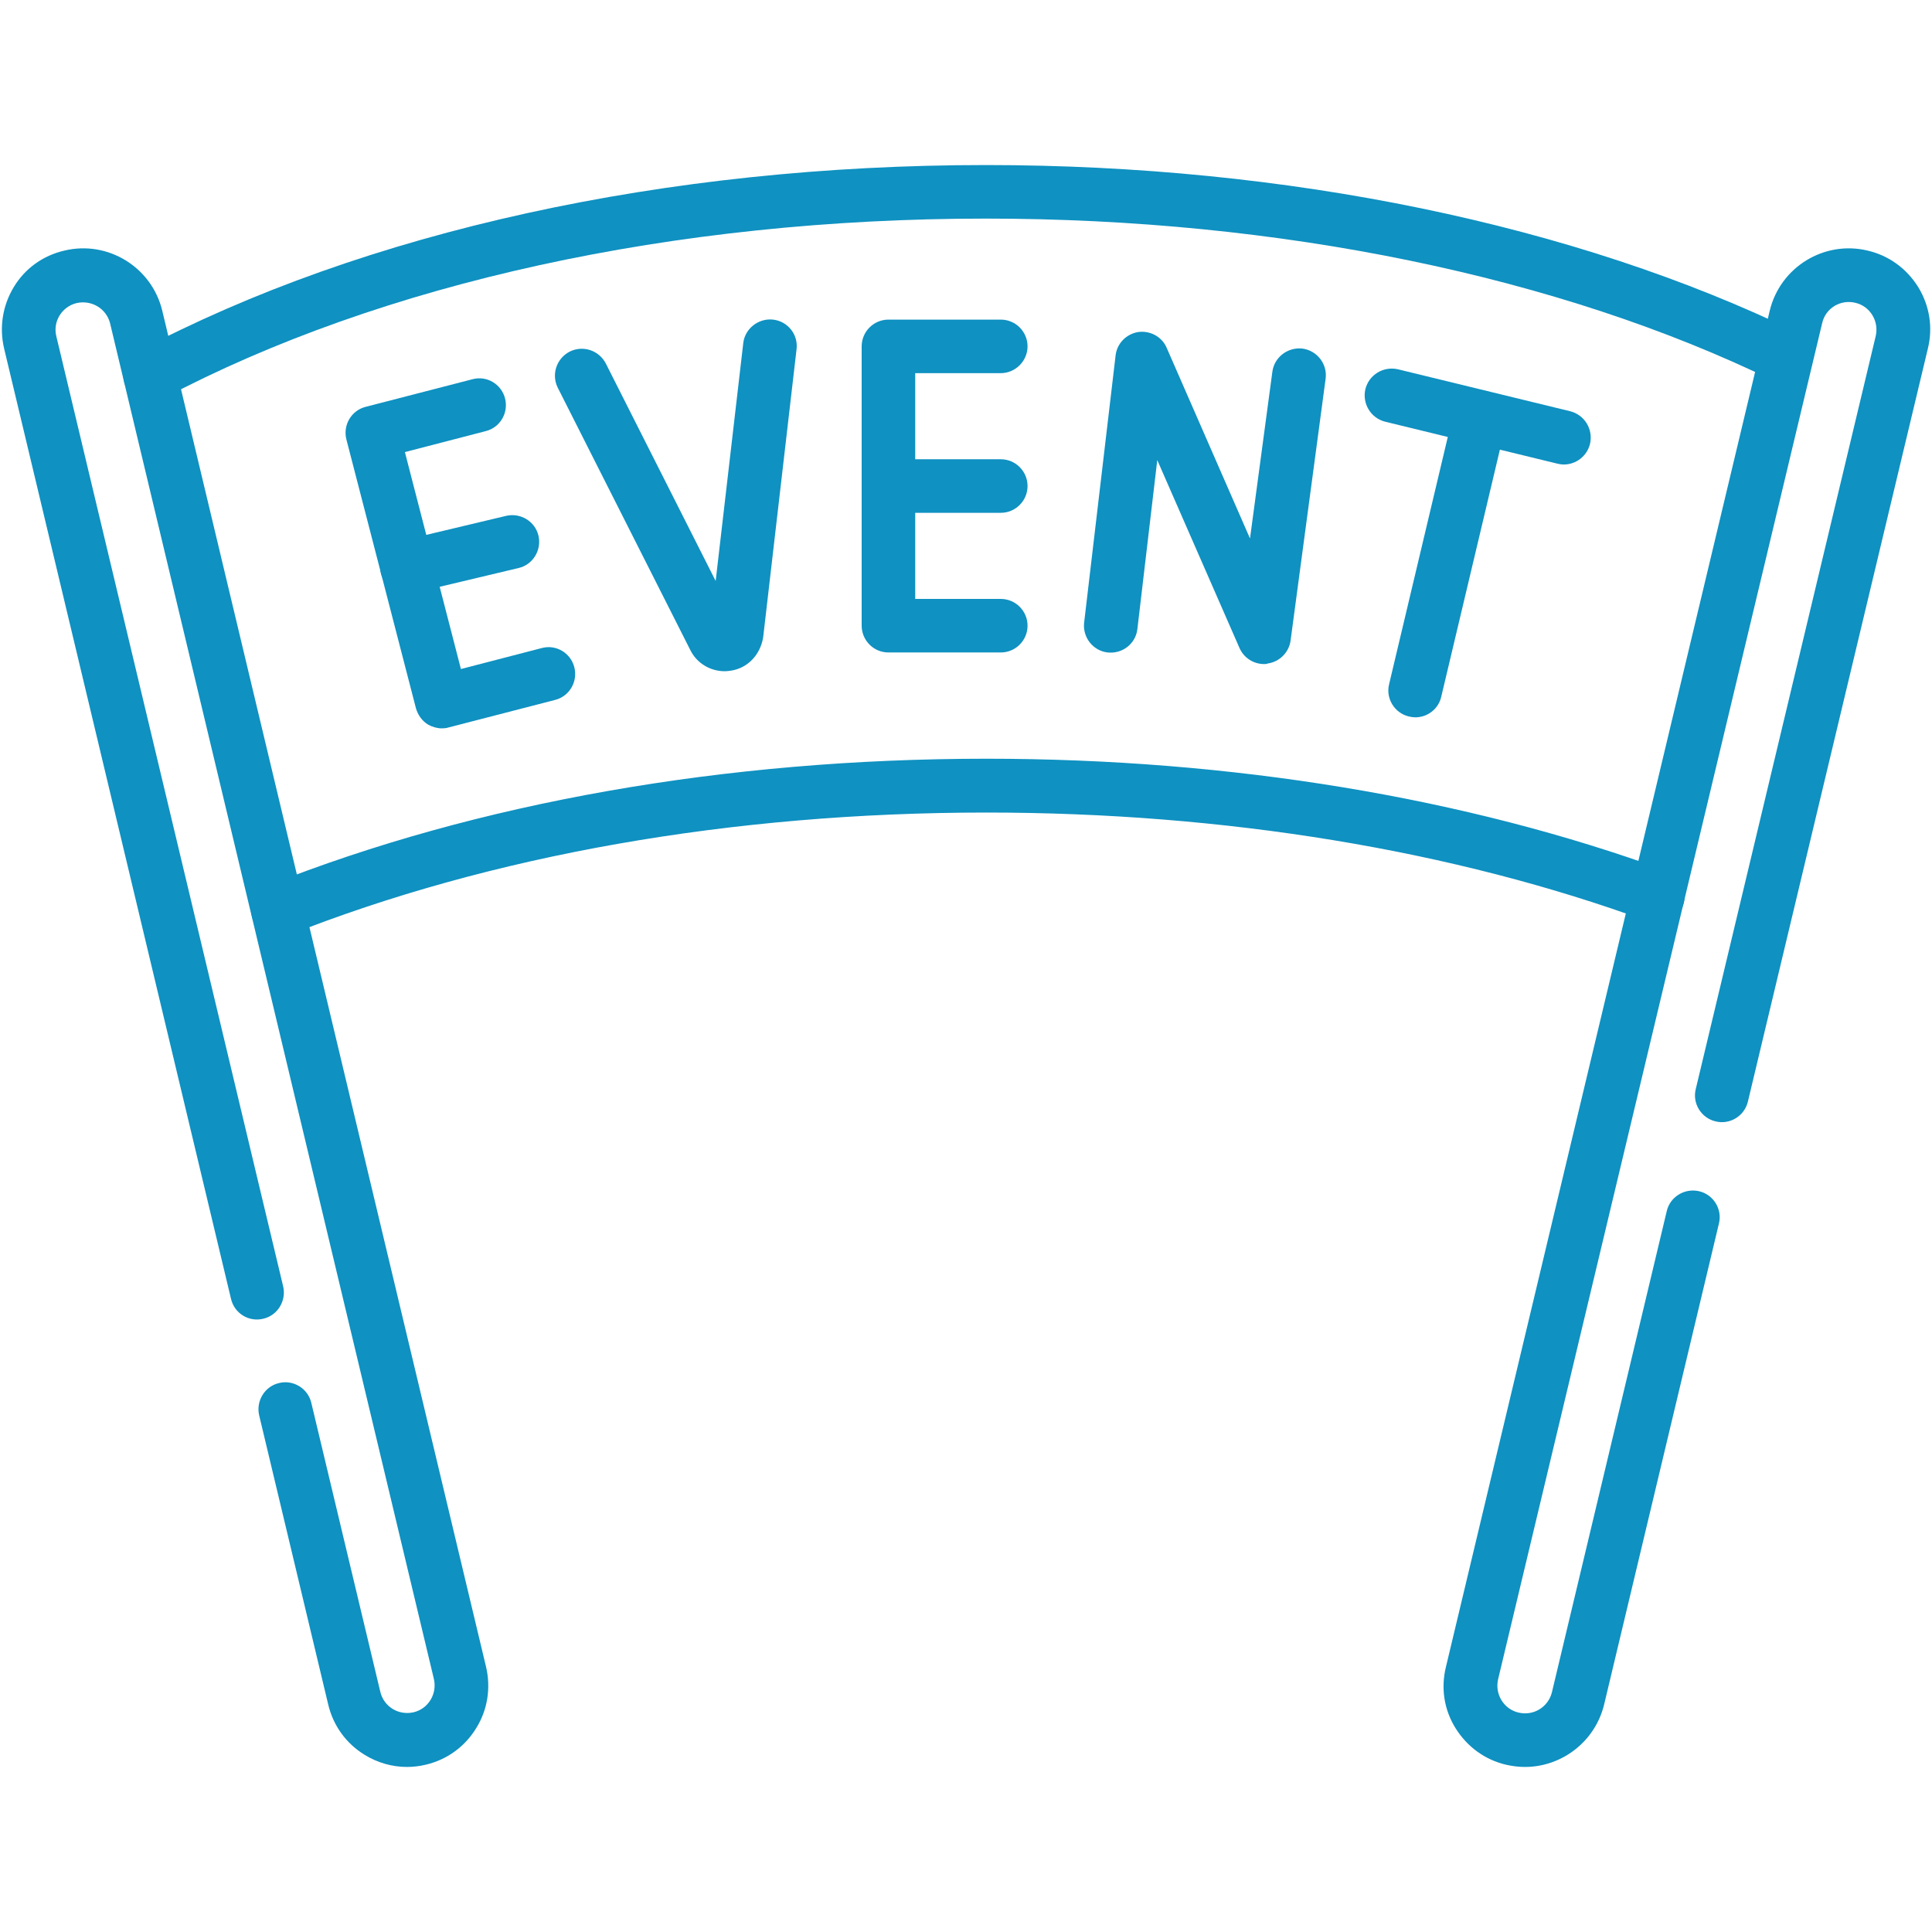
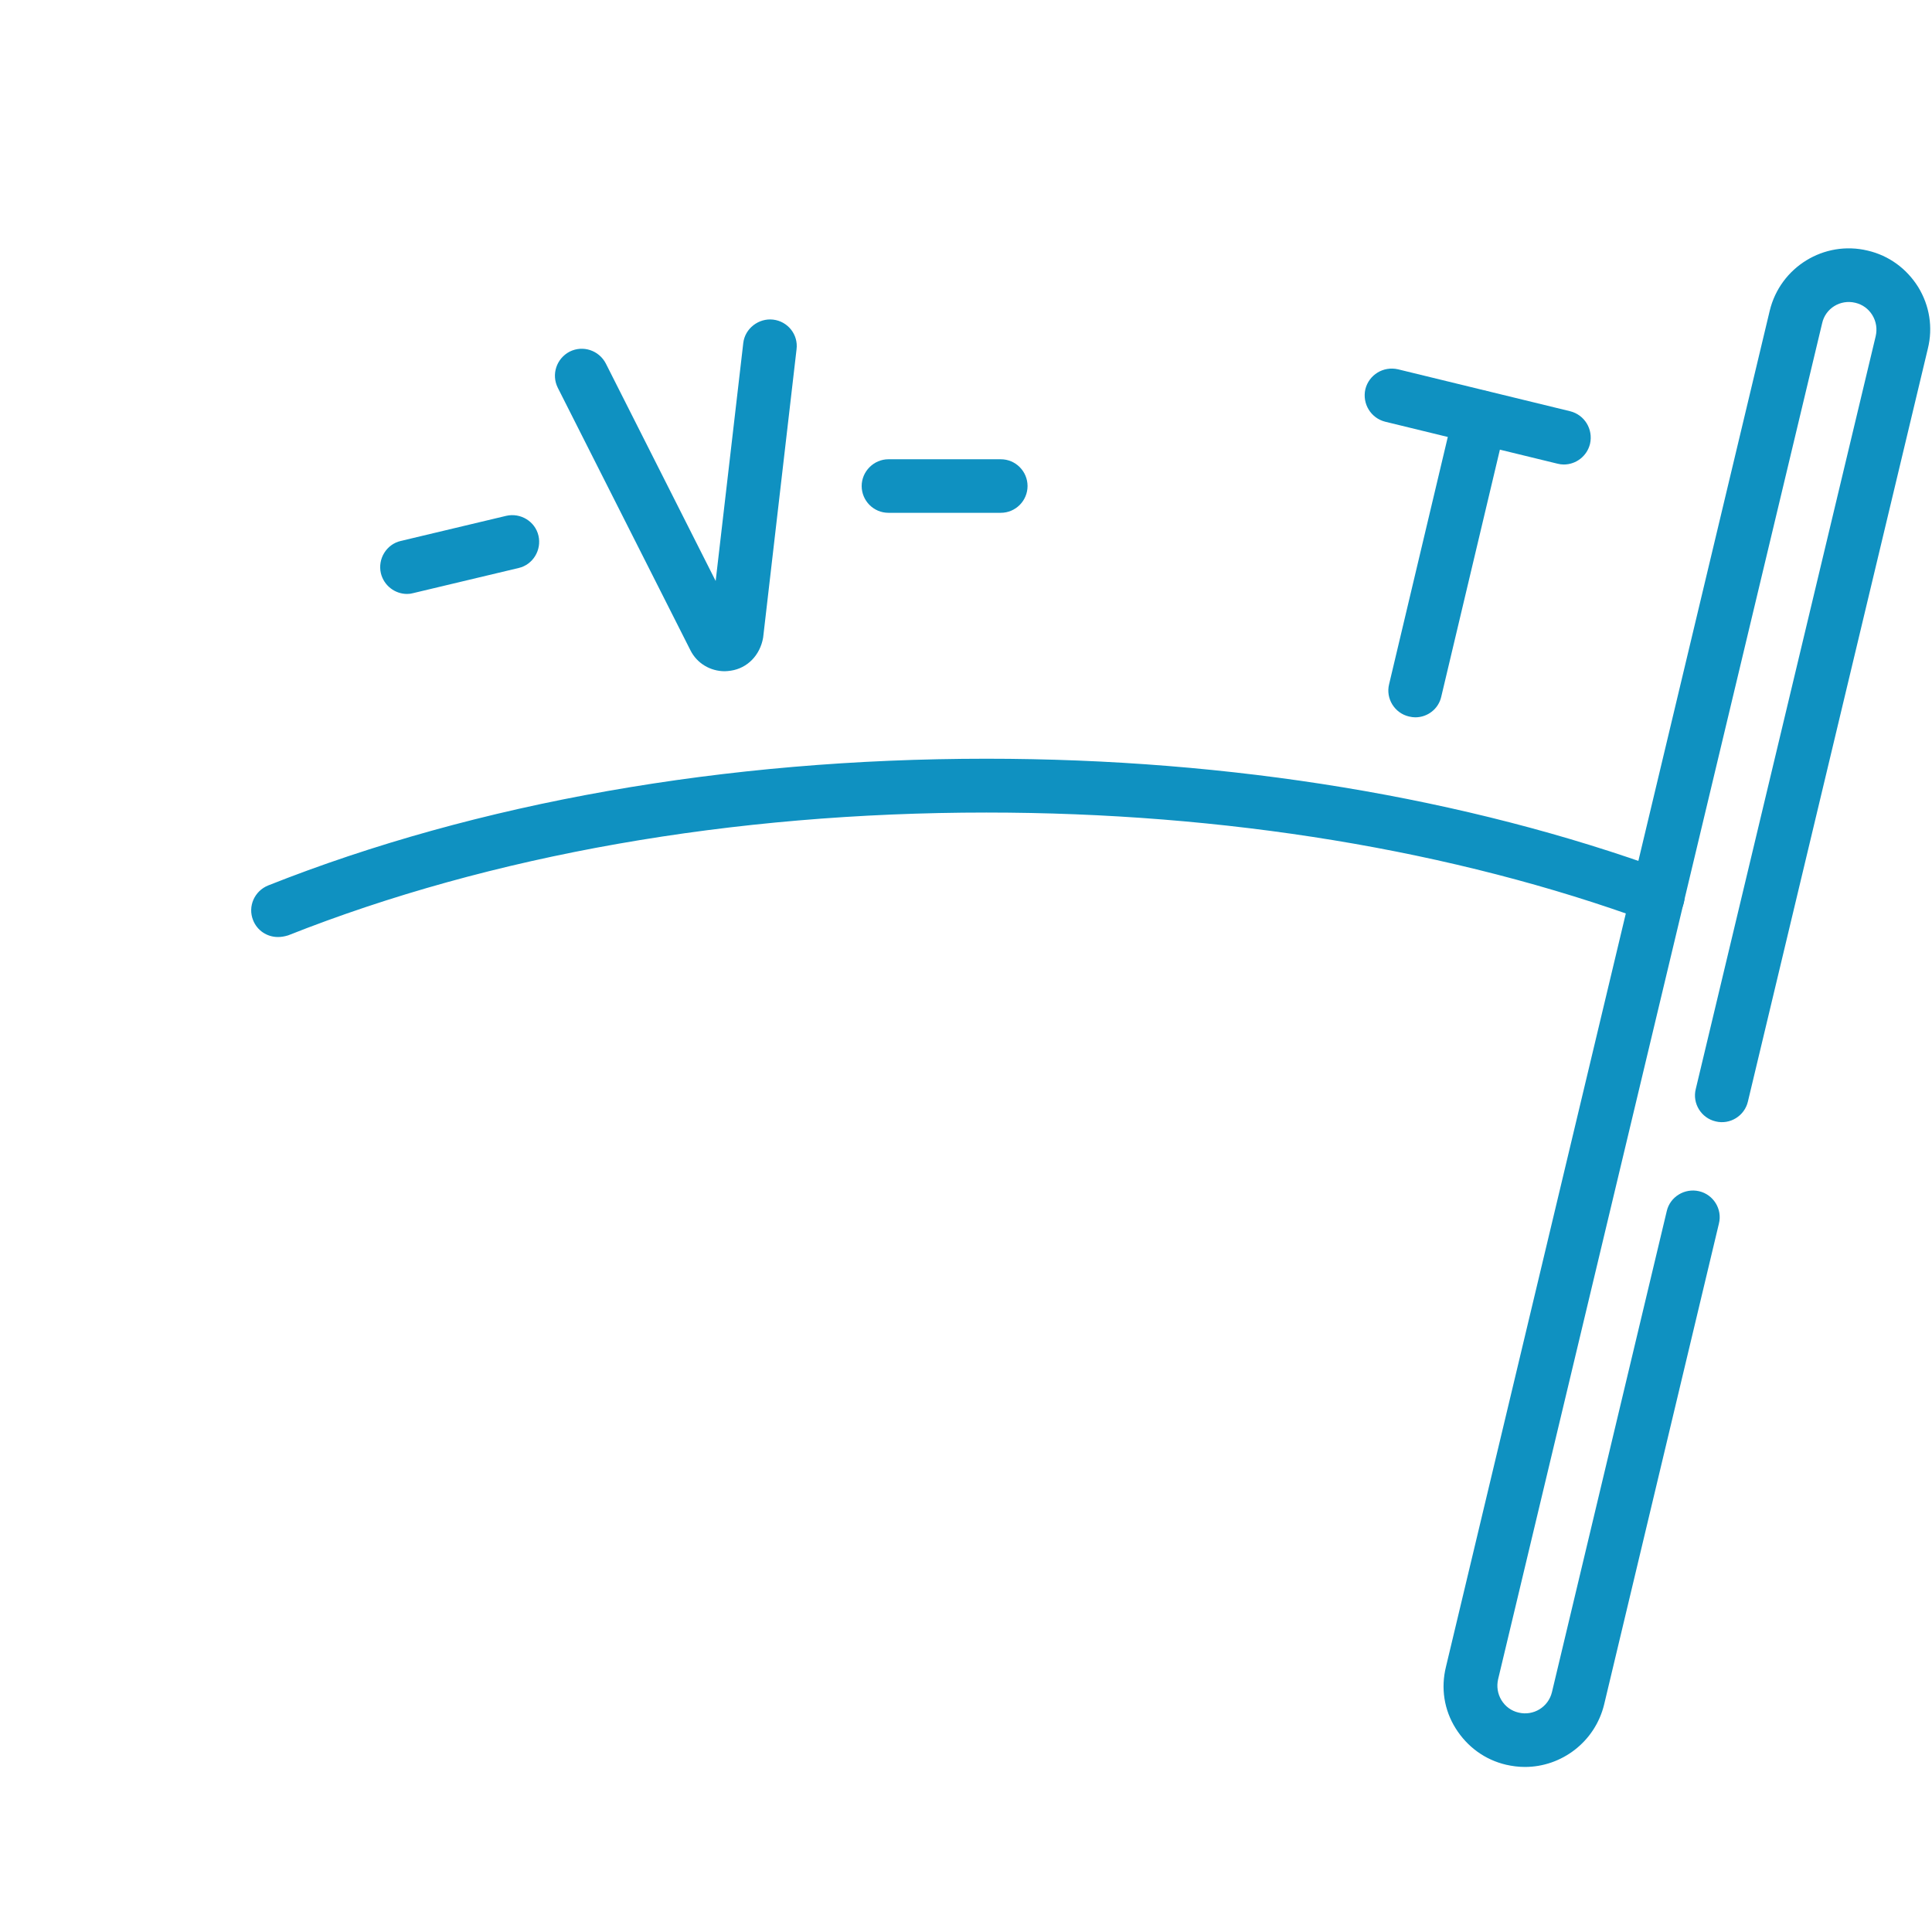
<svg xmlns="http://www.w3.org/2000/svg" version="1.1" id="Layer_1" x="0px" y="0px" viewBox="0 0 70 70" style="enable-background:new 0 0 70 70; fill: #0f91c1;" xml:space="preserve">
  <g>
    <g>
-       <path d="M14.75,64.02c-0.54,0-1.07-0.15-1.54-0.44c-0.67-0.41-1.14-1.06-1.32-1.83l-2.5-10.47c-0.12-0.52,0.2-1.05,0.72-1.17    c0.52-0.13,1.05,0.2,1.17,0.72l2.5,10.47c0.13,0.54,0.66,0.86,1.2,0.74c0.26-0.06,0.48-0.22,0.62-0.45    c0.14-0.23,0.18-0.5,0.12-0.76L3.99,11.72c-0.13-0.53-0.66-0.86-1.21-0.74c-0.54,0.13-0.87,0.67-0.74,1.2l8.22,34.43    c0.12,0.52-0.2,1.05-0.72,1.17c-0.53,0.13-1.05-0.2-1.17-0.72L0.15,12.63c-0.18-0.76-0.06-1.55,0.35-2.23s1.06-1.14,1.83-1.32    c1.58-0.38,3.17,0.6,3.55,2.18l11.73,49.13c0.18,0.76,0.06,1.56-0.36,2.23c-0.41,0.67-1.06,1.14-1.83,1.32    C15.21,63.99,14.97,64.02,14.75,64.02z" />
-     </g>
+       </g>
    <g>
      <path d="M55.25,64.02c-0.23,0-0.46-0.03-0.68-0.08c-0.77-0.18-1.41-0.65-1.83-1.32s-0.54-1.46-0.35-2.23l11.73-49.13    c0.38-1.58,1.97-2.56,3.55-2.18c0.77,0.18,1.41,0.65,1.83,1.32c0.41,0.67,0.54,1.46,0.35,2.23l-6.52,27.28    c-0.12,0.52-0.65,0.85-1.17,0.72c-0.52-0.12-0.85-0.65-0.72-1.17l6.52-27.28c0.06-0.26,0.02-0.53-0.12-0.76    c-0.14-0.23-0.36-0.39-0.62-0.45c-0.54-0.13-1.08,0.2-1.2,0.74L54.28,60.84c-0.06,0.26-0.02,0.53,0.12,0.76    c0.14,0.23,0.36,0.39,0.62,0.45c0.54,0.13,1.08-0.2,1.21-0.74l4.16-17.43c0.12-0.52,0.65-0.84,1.17-0.72    c0.52,0.12,0.85,0.65,0.72,1.17l-4.16,17.43C57.79,63.11,56.58,64.02,55.25,64.02z" />
    </g>
    <g>
-       <path d="M5.44,14.57c-0.35,0-0.69-0.19-0.86-0.52c-0.25-0.47-0.07-1.06,0.4-1.31c8.23-4.36,19.15-6.76,30.74-6.76    c10.92,0,21.36,2.16,29.42,6.08c0.48,0.24,0.68,0.82,0.45,1.3c-0.24,0.48-0.82,0.68-1.3,0.45c-7.79-3.8-17.94-5.89-28.57-5.89    c-11.29,0-21.88,2.32-29.83,6.53C5.75,14.53,5.59,14.57,5.44,14.57z" />
-     </g>
+       </g>
    <g>
      <path d="M10.07,33.95c-0.39,0-0.75-0.23-0.9-0.61c-0.2-0.5,0.05-1.06,0.55-1.26c7.56-3,16.56-4.59,26.02-4.59    c8.86,0,17.39,1.41,24.66,4.07c0.5,0.18,0.76,0.74,0.58,1.25c-0.18,0.51-0.74,0.76-1.25,0.58c-7.06-2.59-15.36-3.95-23.99-3.95    c-9.22,0-17.96,1.54-25.3,4.45C10.31,33.93,10.19,33.95,10.07,33.95z" />
    </g>
    <g>
      <g>
-         <path d="M16.01,26.39c-0.17,0-0.34-0.05-0.49-0.13c-0.22-0.13-0.38-0.35-0.45-0.6l-2.52-9.74c-0.13-0.52,0.18-1.05,0.7-1.18     l3.87-1c0.52-0.14,1.05,0.18,1.18,0.7c0.13,0.52-0.18,1.05-0.7,1.18l-2.93,0.76l2.03,7.86l2.93-0.76     c0.52-0.14,1.05,0.18,1.18,0.7c0.13,0.52-0.18,1.05-0.7,1.18l-3.87,1C16.18,26.38,16.09,26.39,16.01,26.39z" />
-       </g>
+         </g>
    </g>
    <g>
      <g>
        <path d="M14.75,21.52c-0.44,0-0.84-0.3-0.95-0.75c-0.12-0.52,0.2-1.05,0.72-1.17l3.82-0.91c0.52-0.12,1.05,0.2,1.17,0.72     c0.12,0.52-0.2,1.05-0.72,1.17l-3.82,0.91C14.9,21.51,14.83,21.52,14.75,21.52z" />
      </g>
    </g>
    <g>
      <g>
        <path d="M26.26,24.32c-0.52,0-1-0.28-1.24-0.75l-4.81-9.52c-0.24-0.48-0.05-1.06,0.43-1.31c0.48-0.24,1.06-0.05,1.31,0.43     l3.98,7.88l1-8.62c0.06-0.53,0.56-0.91,1.08-0.85c0.53,0.06,0.92,0.54,0.85,1.08L27.65,23.1c-0.11,0.64-0.57,1.11-1.17,1.2     C26.4,24.31,26.33,24.32,26.26,24.32z" />
      </g>
    </g>
    <g>
      <g>
-         <path d="M36.26,23.64h-4.07c-0.54,0-0.97-0.44-0.97-0.97V12.55c0-0.54,0.44-0.97,0.97-0.97h4.07c0.54,0,0.97,0.44,0.97,0.97     s-0.44,0.97-0.97,0.97h-3.1v8.18h3.1c0.54,0,0.97,0.44,0.97,0.97S36.8,23.64,36.26,23.64z" />
-       </g>
+         </g>
    </g>
    <g>
      <g>
        <path d="M36.26,18.58h-4.07c-0.54,0-0.97-0.44-0.97-0.97s0.44-0.97,0.97-0.97h4.07c0.54,0,0.97,0.44,0.97,0.97     S36.8,18.58,36.26,18.58z" />
      </g>
    </g>
    <g>
      <g>
-         <path d="M45.8,24.06c-0.38,0-0.73-0.22-0.89-0.58l-2.98-6.81l-0.72,6.12c-0.06,0.53-0.54,0.91-1.08,0.85     c-0.53-0.06-0.91-0.55-0.85-1.08l1.14-9.68c0.05-0.44,0.39-0.78,0.82-0.85c0.43-0.06,0.86,0.17,1.03,0.57l3.02,6.91l0.81-6.04     c0.07-0.53,0.56-0.9,1.09-0.84c0.53,0.07,0.91,0.56,0.84,1.09l-1.27,9.49c-0.06,0.43-0.4,0.77-0.83,0.83     C45.89,24.06,45.85,24.06,45.8,24.06z" />
-       </g>
+         </g>
    </g>
    <g>
      <g>
        <path d="M56.66,16.83c-0.08,0-0.15-0.01-0.23-0.03l-6.24-1.52c-0.52-0.13-0.84-0.65-0.72-1.18c0.13-0.52,0.65-0.84,1.18-0.72     l6.24,1.52c0.52,0.13,0.84,0.65,0.72,1.18C57.5,16.53,57.1,16.83,56.66,16.83z" />
      </g>
    </g>
    <g>
      <g>
        <path d="M51.28,25.99c-0.07,0-0.15-0.01-0.23-0.03c-0.52-0.12-0.85-0.65-0.72-1.17l2.35-9.9c0.12-0.52,0.65-0.85,1.17-0.72     c0.52,0.12,0.85,0.65,0.72,1.17l-2.35,9.9C52.12,25.69,51.72,25.99,51.28,25.99z" />
      </g>
    </g>
  </g>
</svg>